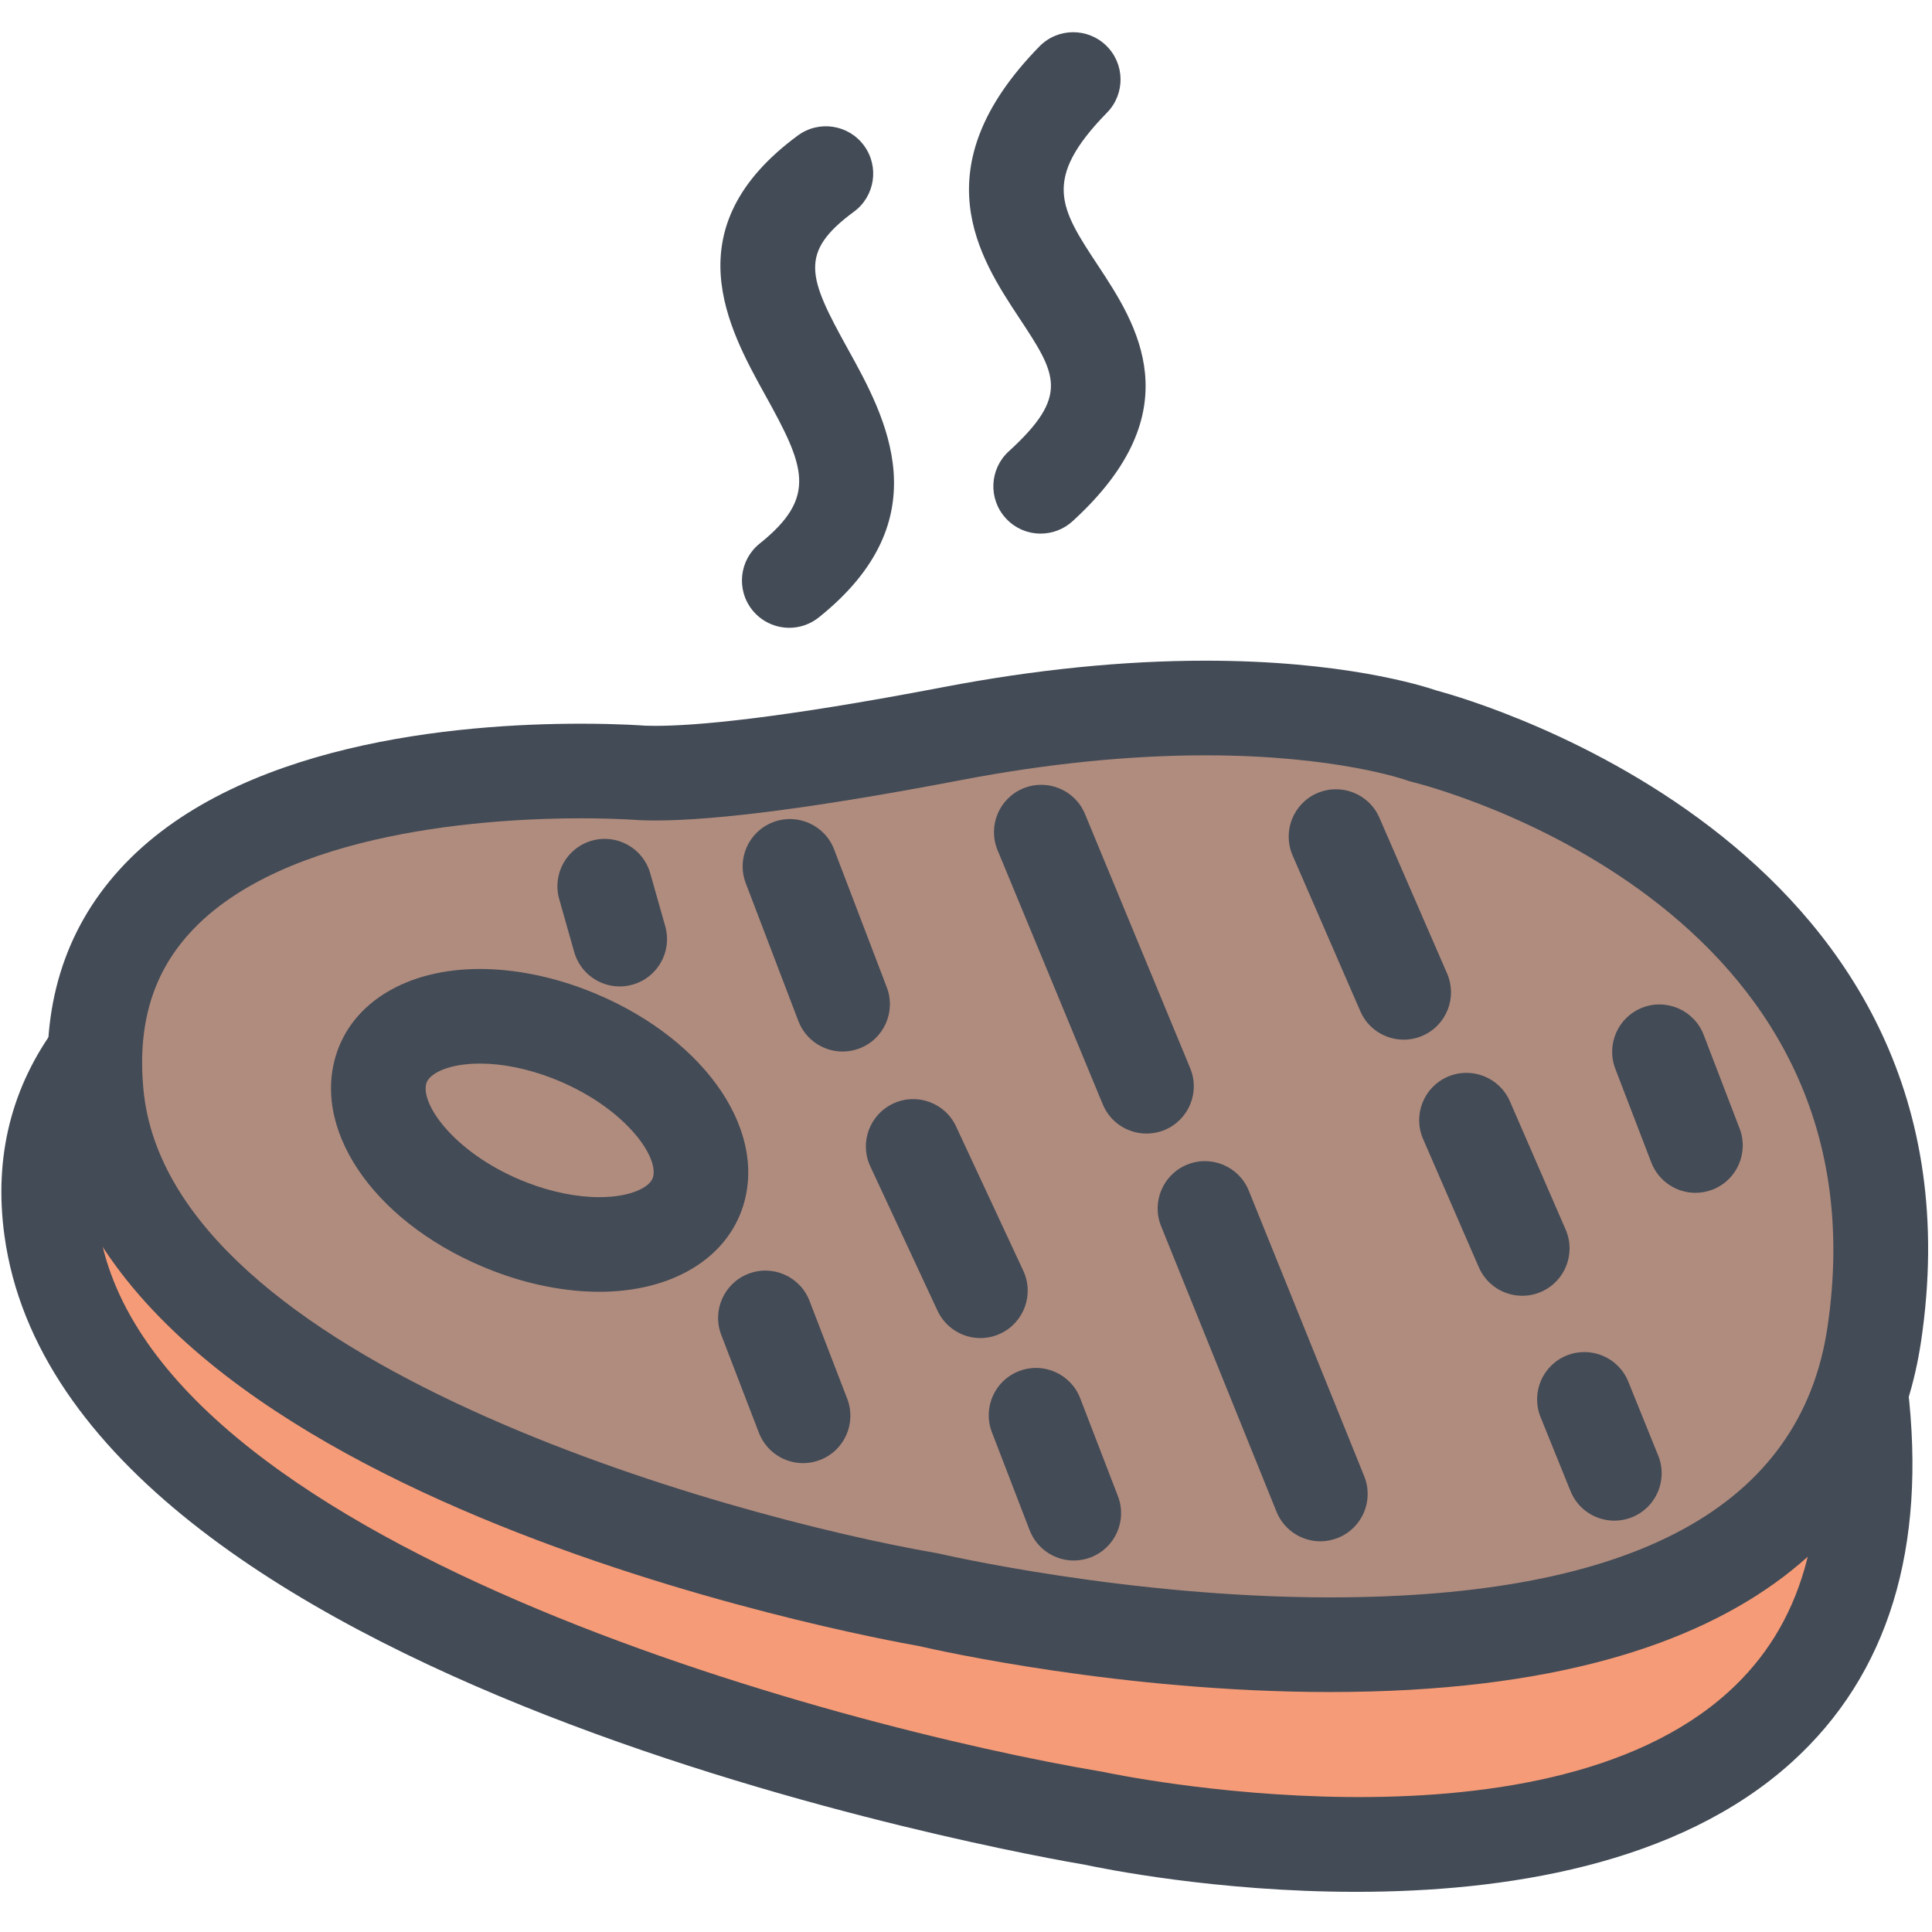
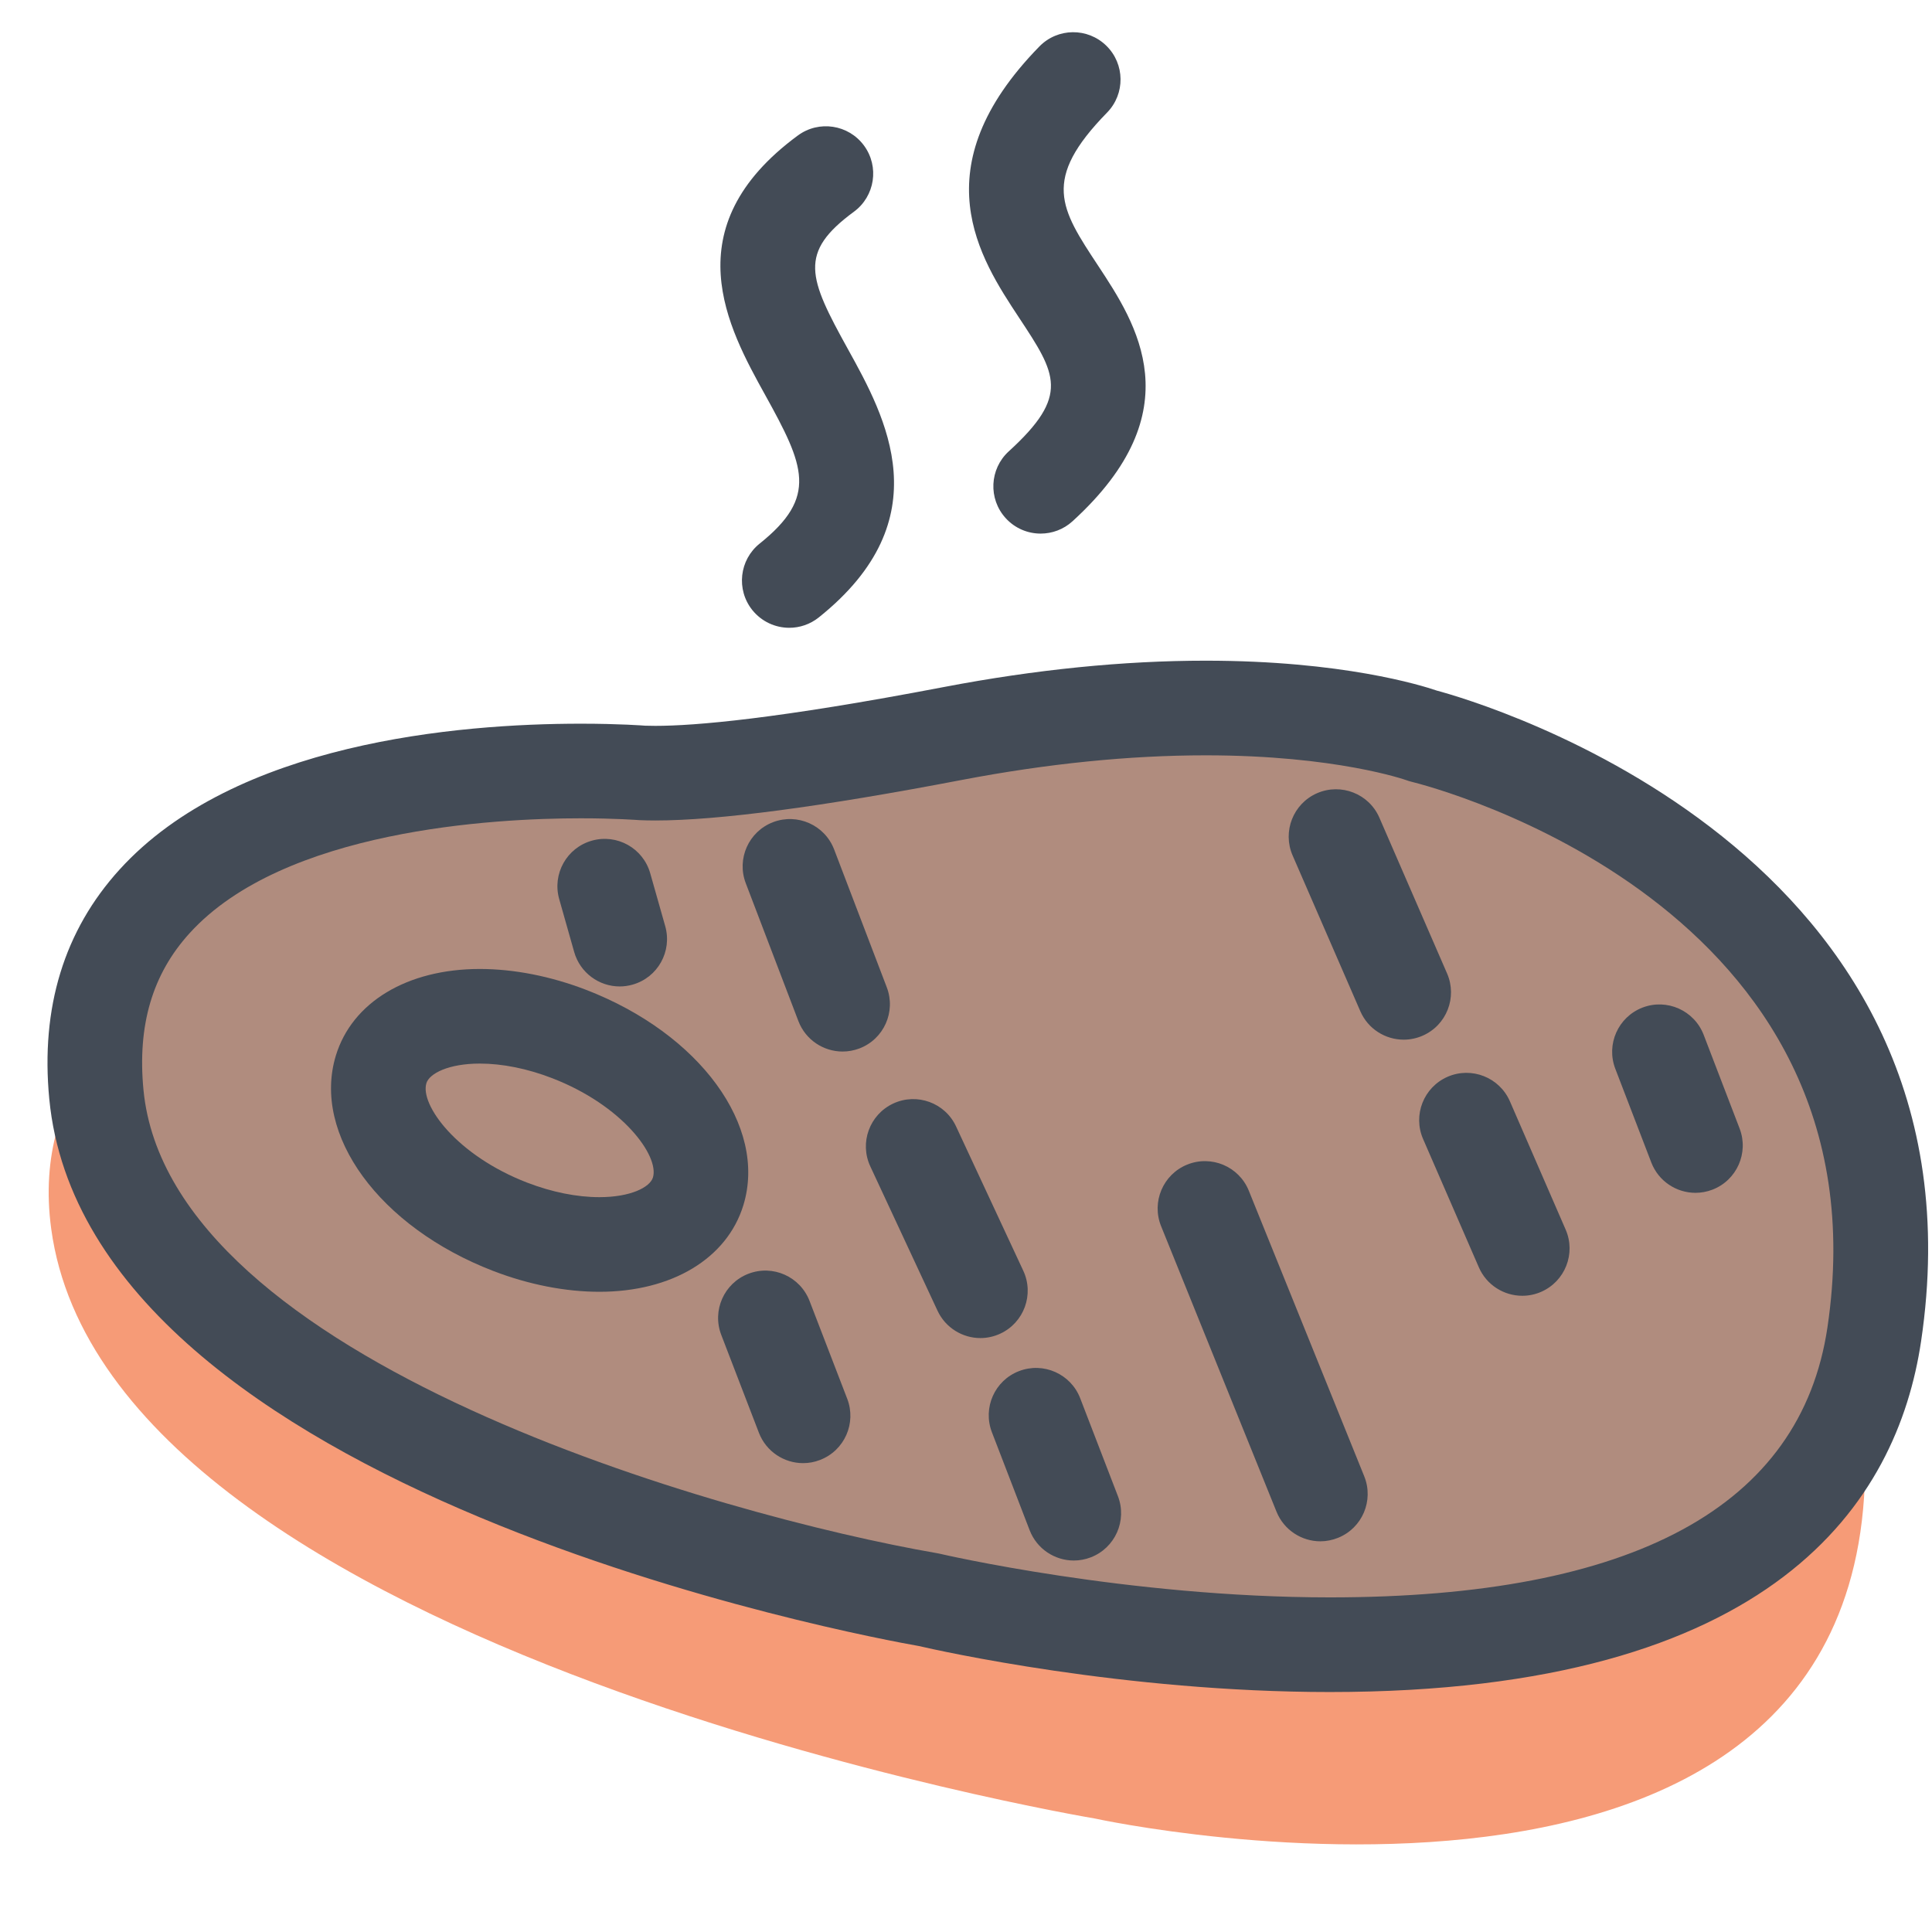
<svg xmlns="http://www.w3.org/2000/svg" enable-background="new 0 0 91 91" height="91px" id="Layer_1" version="1.1" viewBox="0 0 91 91" width="91px" xml:space="preserve">
  <g>
    <g>
      <g>
        <g>
          <path d="M4.468,49.624c-1.553,2.082-2.527,4.79-2.055,8.26c2.714,20.01,49.147,27.769,49.147,27.769      S91.071,94.3,87.639,65.567" fill="#F69B77" />
-           <path d="M63.869,89.108c-6.575,0-11.988-1.109-12.729-1.269c-2.615-0.44-48.057-8.431-50.933-29.657      c-0.503-3.685,0.33-7.012,2.475-9.891c0.735-0.988,2.132-1.191,3.119-0.455c0.988,0.735,1.191,2.13,0.455,3.119      c-1.443,1.936-1.977,4.103-1.634,6.628C6.664,72.65,39.462,81.367,51.93,83.453c0.034,0.007,0.07,0.013,0.106,0.021      c0.202,0.044,20.444,4.335,29.389-3.793c3.433-3.121,4.742-7.65,4.001-13.849c-0.146-1.222,0.728-2.331,1.95-2.478      c1.216-0.141,2.329,0.728,2.476,1.95c0.911,7.628-0.918,13.577-5.438,17.68C79.029,87.875,70.805,89.108,63.869,89.108z" fill="#434B56" />
        </g>
        <g>
          <path d="M30.214,36.404c0,0-27.339-2.182-25.675,15.145C6.203,68.87,43.721,75.348,43.721,75.348      s41.252,9.732,44.559-12.495c3.307-22.225-21.267-28.195-21.267-28.195s-7.675-2.872-22.117-0.113      C35.66,36.312,31.84,36.477,30.214,36.404z" fill="#B08C7E" />
          <path d="M62.637,79.697c-9.726,0-18.44-1.954-19.359-2.167c-2.353-0.412-39.17-7.175-40.957-25.769      c-0.413-4.299,0.701-7.933,3.311-10.804c5.431-5.978,15.939-6.87,21.722-6.87c1.821,0,2.99,0.09,3.038,0.094      c0.081,0.002,0.265,0.008,0.476,0.008c1.841,0,5.696-0.318,13.61-1.833c4.3-0.821,8.44-1.237,12.31-1.237      c6.427,0,10.155,1.159,10.881,1.407c1.997,0.536,26.253,7.561,22.816,30.654C89.362,70.714,83.621,79.697,62.637,79.697z       M27.353,38.543c-4.061,0-13.986,0.527-18.423,5.412c-1.754,1.928-2.464,4.343-2.172,7.38      C7.988,64.142,34.131,71.424,44.1,73.151c0.044,0.006,0.088,0.016,0.133,0.025c0.086,0.021,8.875,2.063,18.404,2.063      c14.297,0,22.183-4.277,23.438-12.716c2.965-19.914-18.669-25.475-19.59-25.701c-0.084-0.021-0.17-0.046-0.251-0.077      c-0.023-0.007-3.295-1.168-9.447-1.168c-3.591,0-7.45,0.39-11.472,1.157c-6.629,1.269-11.49,1.912-14.447,1.912      c-0.288,0-0.537-0.006-0.752-0.016C30.028,38.624,28.98,38.543,27.353,38.543z" fill="#434B56" />
        </g>
        <path d="M28.23,60.845c-1.601,0-3.33-0.339-5-0.982c-5.358-2.064-8.543-6.425-7.411-10.143     c0.766-2.516,3.364-4.08,6.782-4.08c1.602,0,3.331,0.339,5.001,0.981c5.364,2.068,8.549,6.431,7.412,10.146     C34.244,59.28,31.644,60.845,28.23,60.845z M22.602,50.096c-1.468,0-2.378,0.465-2.518,0.924     c-0.309,1.017,1.426,3.404,4.75,4.685c1.164,0.447,2.338,0.683,3.397,0.683c1.47,0,2.381-0.464,2.523-0.926     c0.309-1.015-1.428-3.397-4.751-4.68C24.837,50.332,23.661,50.096,22.602,50.096z" fill="#434B56" />
        <path d="M39.689,49.529c-0.898,0-1.743-0.546-2.083-1.433l-2.479-6.495c-0.439-1.149,0.136-2.437,1.286-2.876     c1.15-0.438,2.439,0.138,2.877,1.288l2.479,6.491c0.439,1.149-0.136,2.438-1.286,2.878     C40.222,49.481,39.954,49.529,39.689,49.529z" fill="#434B56" />
        <path d="M46.179,63.025c-0.838,0-1.643-0.479-2.021-1.29l-3.165-6.796c-0.52-1.115-0.037-2.44,1.079-2.961     c1.118-0.52,2.443-0.036,2.961,1.081l3.165,6.795c0.52,1.115,0.036,2.44-1.079,2.961C46.814,62.957,46.494,63.025,46.179,63.025z     " fill="#434B56" />
        <path d="M50.578,73.503c-0.895,0-1.739-0.544-2.081-1.429l-1.776-4.612c-0.443-1.15,0.128-2.439,1.277-2.881     c1.147-0.442,2.438,0.129,2.881,1.278l1.777,4.613c0.443,1.147-0.129,2.438-1.278,2.881     C51.115,73.454,50.845,73.503,50.578,73.503z" fill="#434B56" />
-         <path d="M54.002,53.393c-0.874,0-1.705-0.518-2.06-1.376l-4.955-11.971c-0.47-1.138,0.069-2.441,1.207-2.911     c1.136-0.47,2.441,0.069,2.911,1.207l4.955,11.972c0.471,1.136-0.069,2.438-1.207,2.911     C54.575,53.339,54.285,53.393,54.002,53.393z" fill="#434B56" />
        <path d="M62.192,72.598c-0.881,0-1.716-0.528-2.067-1.396L54.69,57.756c-0.462-1.143,0.09-2.441,1.229-2.902     c1.143-0.461,2.441,0.09,2.902,1.231l5.435,13.447c0.463,1.142-0.089,2.441-1.23,2.901     C62.752,72.543,62.471,72.598,62.192,72.598z" fill="#434B56" />
        <path d="M66.116,48.97c-0.859,0-1.68-0.501-2.043-1.34l-3.19-7.338c-0.488-1.128,0.027-2.441,1.155-2.932     c1.129-0.489,2.443,0.026,2.933,1.155l3.189,7.338c0.489,1.128-0.026,2.441-1.157,2.932C66.715,48.91,66.414,48.97,66.116,48.97z     " fill="#434B56" />
        <path d="M71.702,61.033c-0.861,0-1.681-0.501-2.046-1.34L67.03,53.65c-0.491-1.128,0.026-2.441,1.155-2.933     c1.128-0.489,2.44,0.027,2.933,1.155l2.626,6.043c0.491,1.128-0.026,2.441-1.155,2.933C72.3,60.974,71.999,61.033,71.702,61.033z     " fill="#434B56" />
-         <path d="M76.039,71.626c-0.881,0-1.715-0.526-2.066-1.394l-1.41-3.484c-0.461-1.143,0.088-2.441,1.229-2.902     c1.142-0.459,2.441,0.089,2.902,1.23l1.41,3.485c0.462,1.14-0.088,2.439-1.229,2.901C76.603,71.572,76.317,71.626,76.039,71.626z     " fill="#434B56" />
        <path d="M79.86,56.184c-0.896,0-1.741-0.544-2.082-1.431l-1.695-4.413c-0.441-1.149,0.133-2.439,1.281-2.881     c1.147-0.441,2.438,0.133,2.881,1.282l1.693,4.413c0.441,1.149-0.132,2.439-1.28,2.881C80.396,56.135,80.125,56.184,79.86,56.184     z" fill="#434B56" />
        <path d="M37.827,68.916c-0.894,0-1.739-0.543-2.081-1.43l-1.773-4.609c-0.443-1.149,0.131-2.439,1.278-2.881     c1.149-0.443,2.437,0.131,2.88,1.28l1.775,4.609c0.441,1.149-0.13,2.439-1.281,2.881C38.364,68.868,38.094,68.916,37.827,68.916z     " fill="#434B56" />
        <path d="M29.189,46.463c-0.973,0-1.865-0.641-2.144-1.623l-0.706-2.493c-0.334-1.184,0.353-2.414,1.537-2.75     c1.186-0.336,2.416,0.353,2.751,1.537l0.707,2.493c0.334,1.185-0.353,2.416-1.537,2.75     C29.594,46.435,29.389,46.463,29.189,46.463z" fill="#434B56" />
        <path d="M37.177,29.57c-0.655,0-1.301-0.288-1.743-0.836c-0.768-0.962-0.612-2.364,0.349-3.132     c2.754-2.203,2.111-3.65,0.259-6.995c-1.738-3.14-4.364-7.883,1.539-12.226c0.99-0.729,2.385-0.517,3.115,0.476     c0.729,0.991,0.516,2.386-0.475,3.115c-2.623,1.929-2.154,3.091-0.28,6.477c1.762,3.184,4.425,7.995-1.376,12.633     C38.155,29.409,37.664,29.57,37.177,29.57z" fill="#434B56" />
        <path d="M49.016,25.133c-0.604,0-1.207-0.244-1.646-0.727c-0.829-0.908-0.764-2.318,0.144-3.147     c2.896-2.64,2.24-3.637,0.483-6.298c-1.85-2.804-4.644-7.042,0.96-12.773c0.861-0.881,2.271-0.896,3.151-0.036     c0.881,0.861,0.896,2.271,0.036,3.151c-3.093,3.163-2.201,4.514-0.426,7.204c1.796,2.724,4.51,6.838-1.202,12.046     C50.09,24.941,49.553,25.133,49.016,25.133z" fill="#434B56" />
      </g>
    </g>
  </g>
</svg>